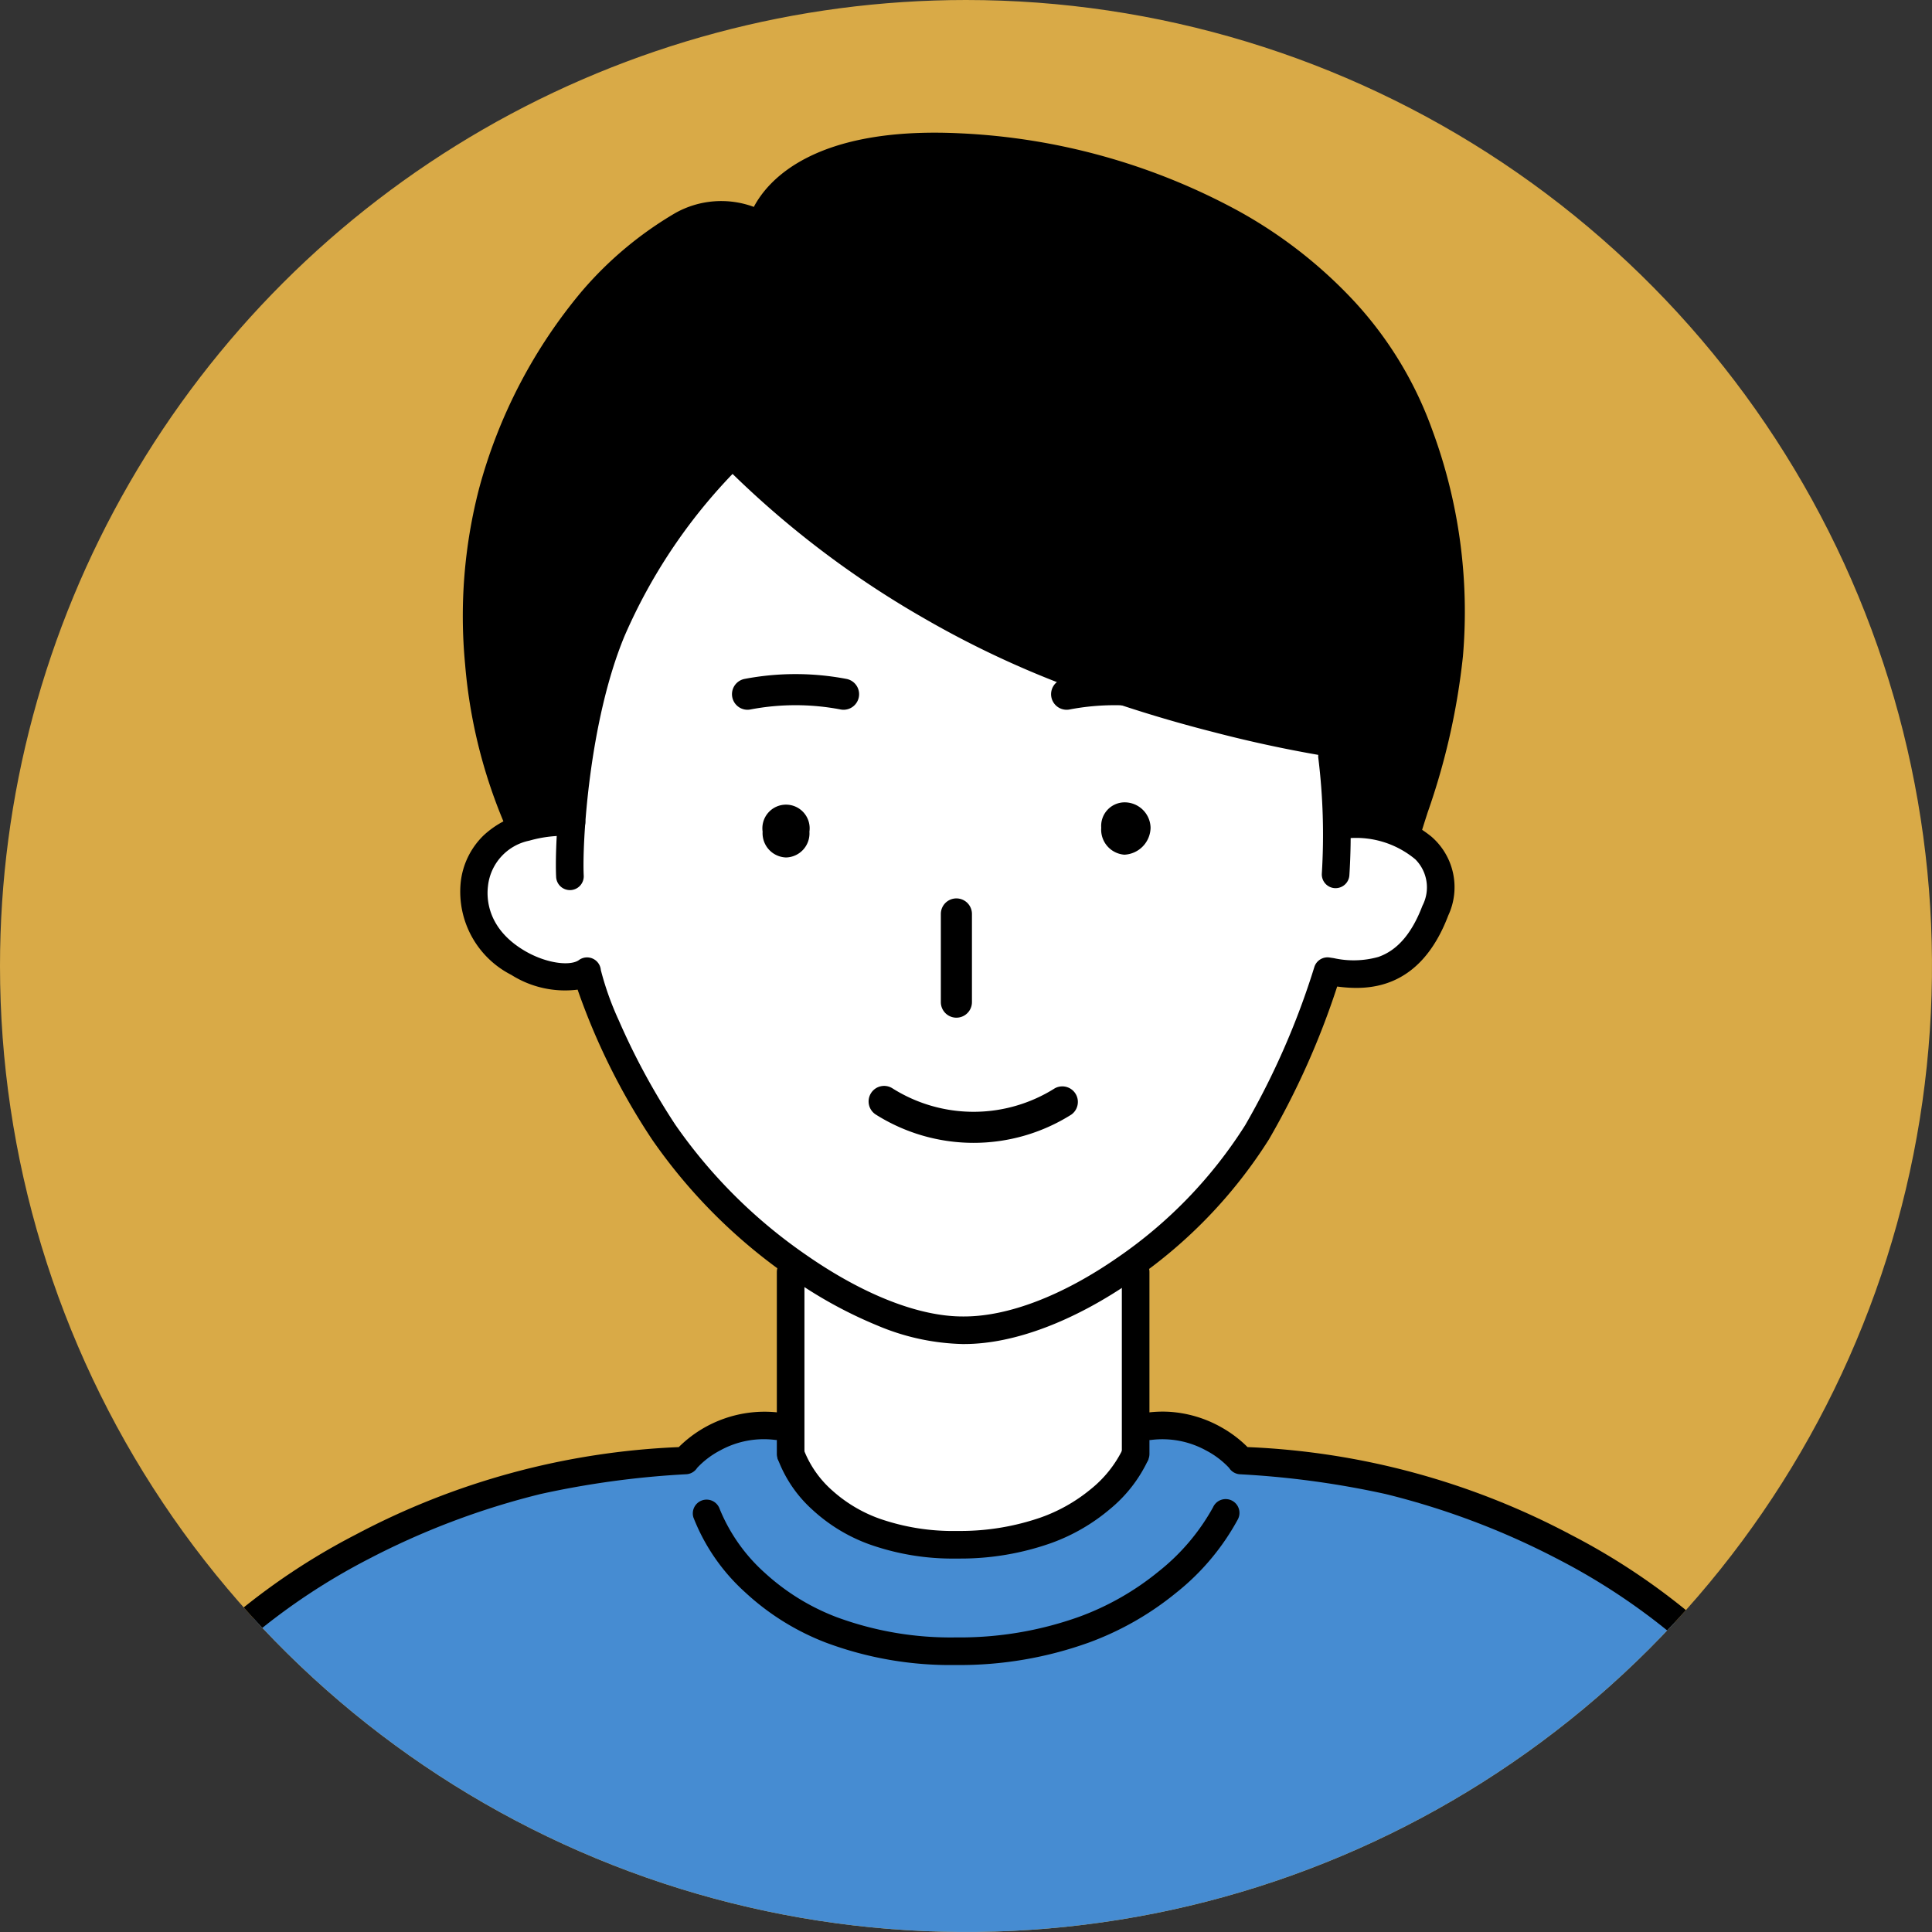
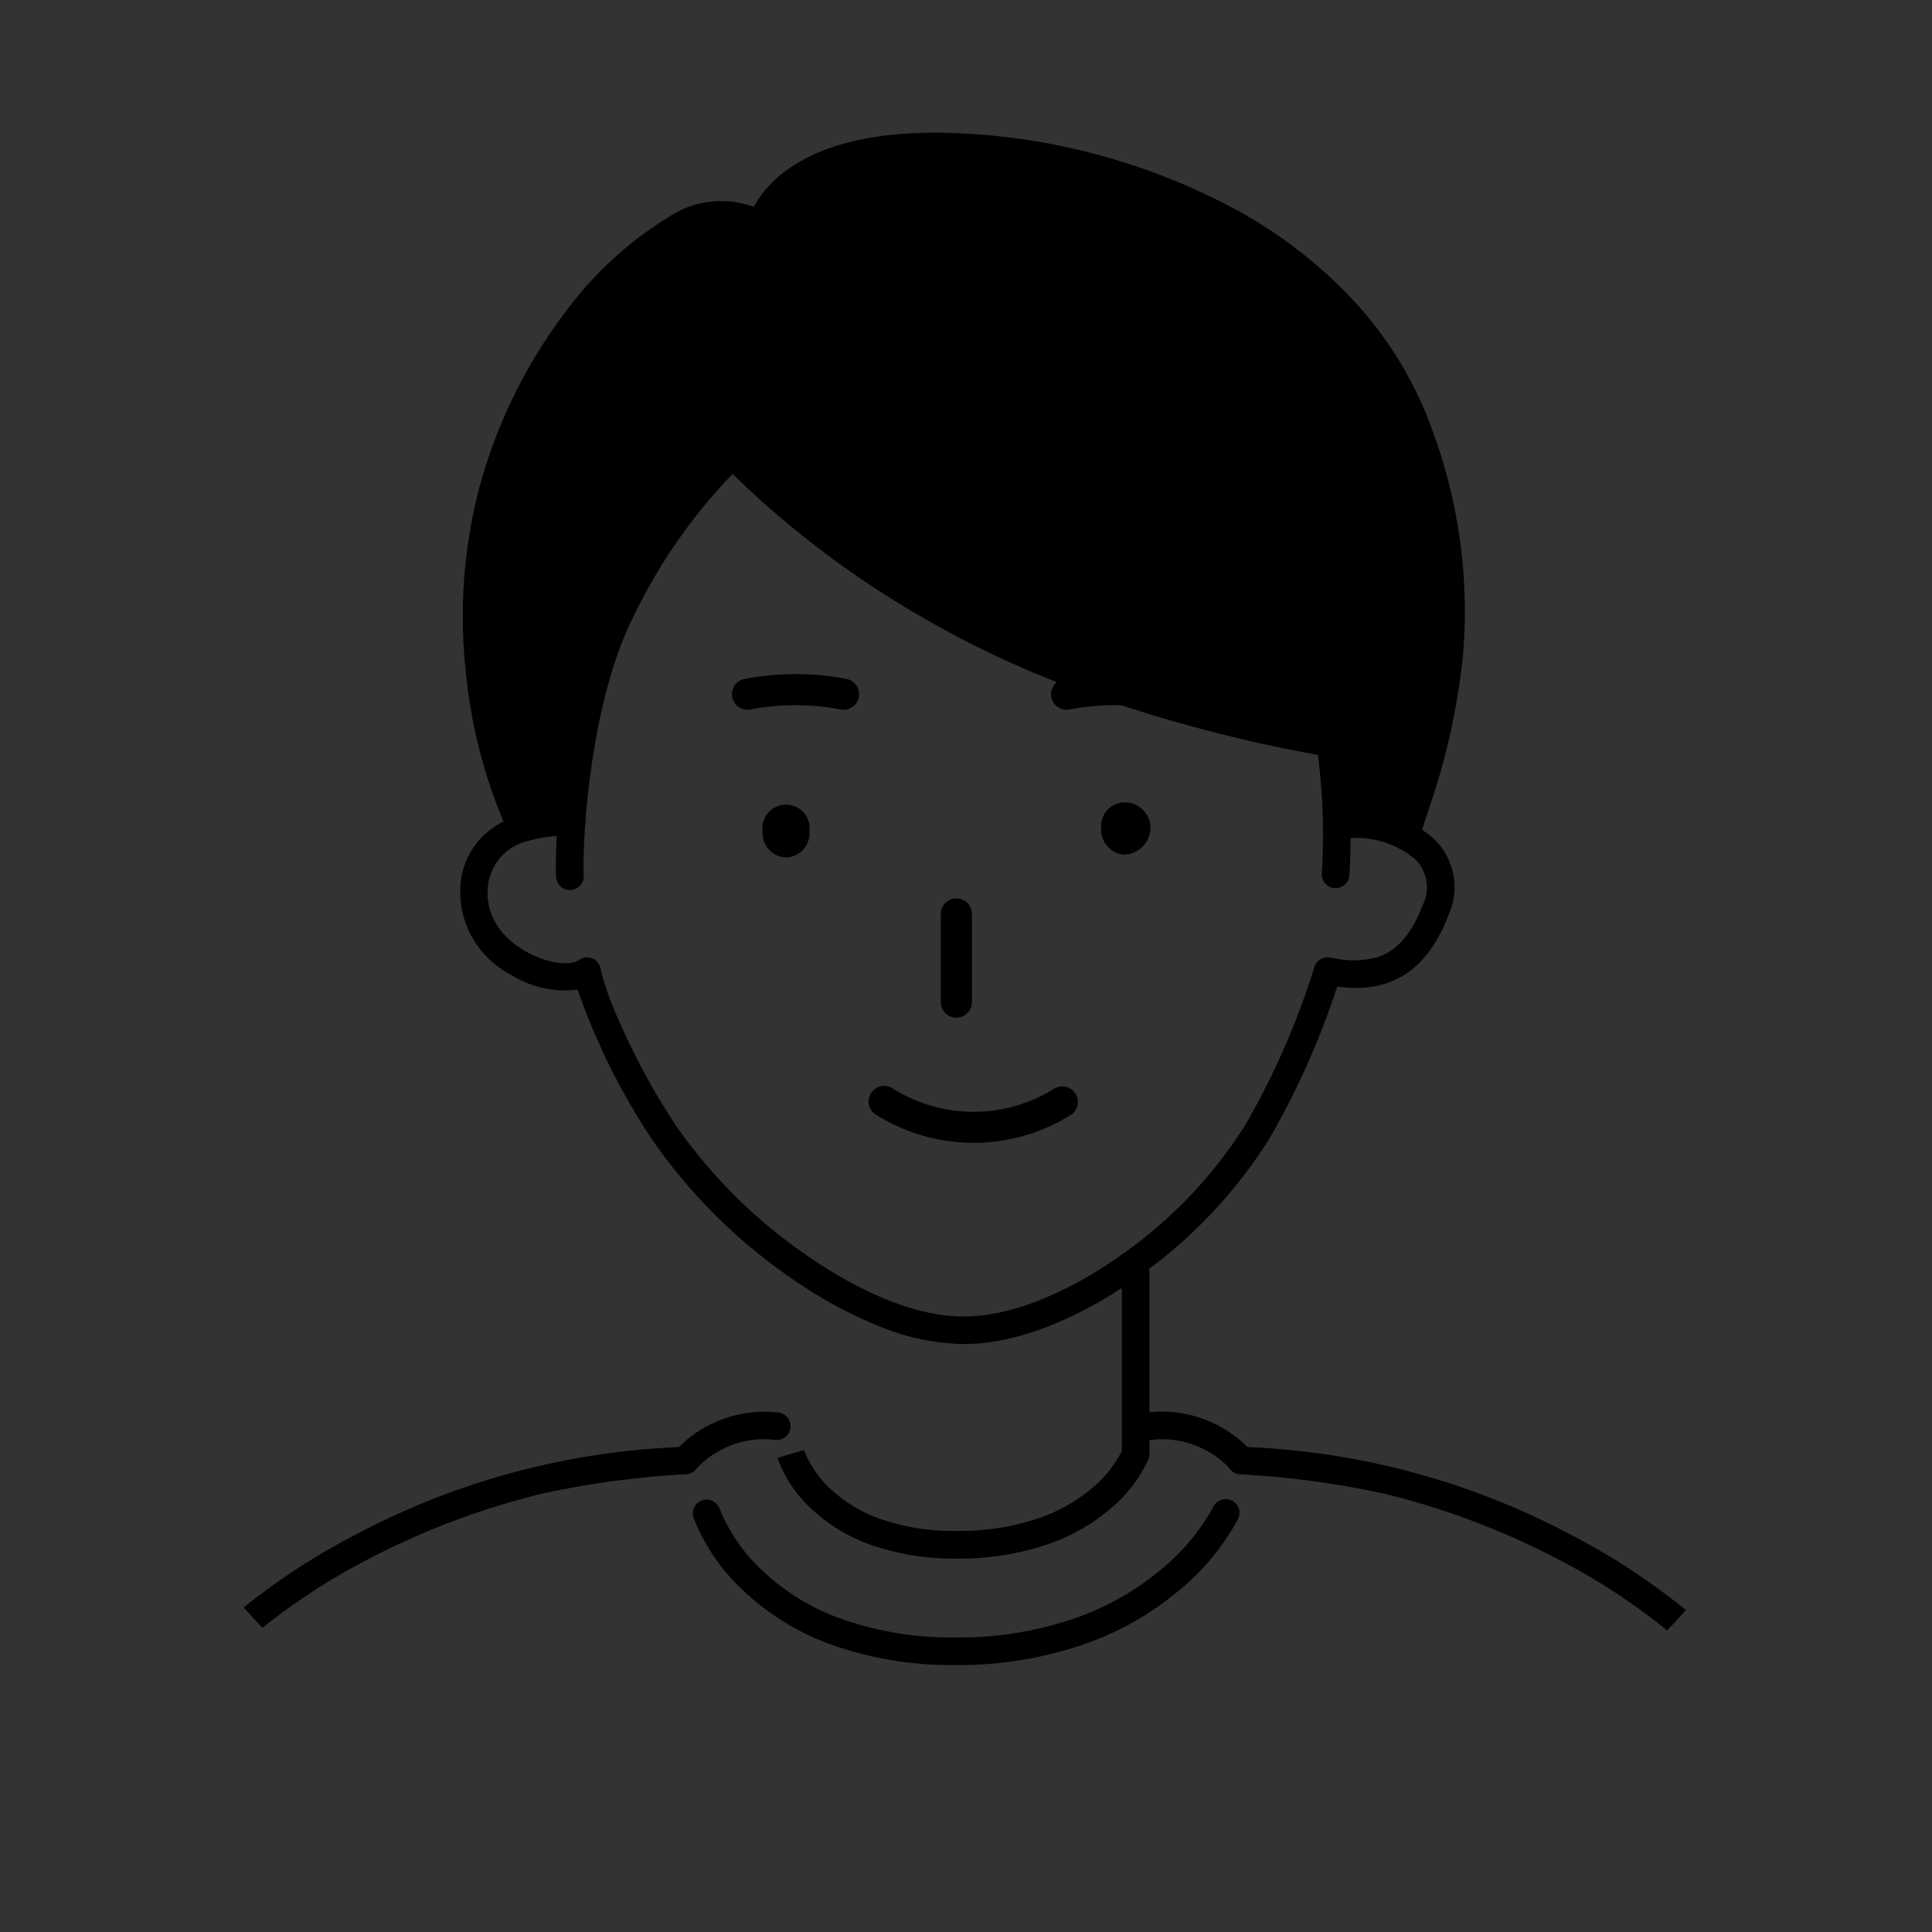
<svg xmlns="http://www.w3.org/2000/svg" width="140" height="140" viewBox="0 0 140 140">
  <rect x="0" y="0" width="140" height="140" fill="#333333" stroke="none" />
  <defs>
    <clipPath id="clip-path">
      <path id="パス_896" data-name="パス 896" d="M70,0A70,70,0,1,1,0,70,70,70,0,0,1,70,0Z" transform="translate(460 4872)" fill="#d9aa47" />
    </clipPath>
  </defs>
  <g id="voice_ilst02" transform="translate(-460 -4872)">
    <g id="マスクグループ_3" data-name="マスクグループ 3" clip-path="url(#clip-path)">
      <g id="illust">
-         <path id="パス_869" data-name="パス 869" d="M70,0A70,70,0,1,1,0,70,70,70,0,0,1,70,0Z" transform="translate(460 4872)" fill="#d9aa47" />
-         <path id="パス_894" data-name="パス 894" d="M471.774,4995.7s12.449-16.646,37.719-17.387a6.6,6.6,0,0,1,7.629-2.55c.111-.265,25.123,0,25.123,0s3.943-1.771,7.724,2.55c-.06-.031,21.261-1.267,37.855,17.387,0-.095-32.593,16.761-32.593,16.761H504.2Z" fill="#468cd2" />
-         <path id="パス_892" data-name="パス 892" d="M27,0C41.912,0,55.008,15.446,55.008,34.5a2.04,2.04,0,0,1,1.734-1.645c1.765-.261,3.145-1.021,4.828,1.645s1.3,5.608-1.991,8.21A5.6,5.6,0,0,1,54,43.621C49.167,57.072,37.84,69,27,69c-5.532,0-10.013-3.123-14.523-6.966C7.059,57.42,2.717,52.445.869,43.621c-.231-1.095-7.67-.165-8.655-5.234-.076-3.7,2.467-5.716,5.012-5.532C-1.5,32.944,0,35.014,0,34.5,0,15.446,12.088,0,27,0Z" transform="translate(502 4899)" fill="#fff" />
-         <path id="パス_893" data-name="パス 893" d="M517.646,4959.835v17.606s2.651,6.671,11.145,6.644,12.693-4.127,13.675-6.644c.232-.435,0-17.606,0-17.606Z" fill="#fff" />
        <path id="パス_895" data-name="パス 895" d="M-549.04,698.4s-10.351-20.05,4.964-38.65a25.484,25.484,0,0,1,6.543-5.467c2.562-1.6,5.709,0,5.709,0s1.329-6.265,14.375-5.622,28.383,7.082,33.286,20.8.773,23.328-.91,28.942a32.181,32.181,0,0,0-4.774-.756,42.171,42.171,0,0,1-.816-5.764c-6.087-2.257-27.942-4.926-43.281-20.372-6.333,5.762-10.666,18.6-11.821,25.531C-545.833,697.178-549.04,698.4-549.04,698.4Z" transform="translate(1047 4234)" />
-         <path id="パス_880" data-name="パス 880" d="M517.293,4977.36a1,1,0,0,1-1-1v-13.185a1,1,0,0,1,2,0v13.185A1,1,0,0,1,517.293,4977.36Z" transform="translate(0 1)" />
        <path id="パス_881" data-name="パス 881" d="M517.293,4977.36a1,1,0,0,1-1-1v-13.185a1,1,0,0,1,2,0v13.185A1,1,0,0,1,517.293,4977.36Z" transform="translate(25 1)" />
        <path id="パス_882" data-name="パス 882" d="M527.34,4983.46a18.068,18.068,0,0,1-6.359-1.05,12.2,12.2,0,0,1-4.056-2.471,9.345,9.345,0,0,1-2.554-3.773l1.917-.571,0-.006a7.582,7.582,0,0,0,2.088,2.966,10.3,10.3,0,0,0,3.391,2.013,16.165,16.165,0,0,0,5.575.892h.219a17.8,17.8,0,0,0,5.9-.979,11.946,11.946,0,0,0,3.594-2.032,8.475,8.475,0,0,0,2.348-2.934l0,.005,1.864.724a10.186,10.186,0,0,1-2.821,3.649,13.851,13.851,0,0,1-4.208,2.434,19.7,19.7,0,0,1-6.654,1.133Z" transform="translate(1.964 1.479)" />
        <path id="パス_883" data-name="パス 883" d="M470.927,4995.84a1,1,0,0,1-.781-1.623,39.736,39.736,0,0,1,4.423-4.495,48.155,48.155,0,0,1,12.177-7.9,54.719,54.719,0,0,1,23.743-5.123,8.825,8.825,0,0,1,7.342-2.126,1,1,0,1,1-.346,1.97,6.556,6.556,0,0,0-4,.548,6.265,6.265,0,0,0-1.741,1.177,1,1,0,0,1-.8.423,65.067,65.067,0,0,0-10.627.878,55.719,55.719,0,0,0-12.767,4.083,46.179,46.179,0,0,0-15.844,11.809A1,1,0,0,1,470.927,4995.84Z" transform="translate(-261.064 33.701) rotate(-3)" />
        <path id="パス_884" data-name="パス 884" d="M45.415,20.4a8.763,8.763,0,0,1-3.919-.942,8.657,8.657,0,0,1-1.935-1.315,54.717,54.717,0,0,1-23.743-5.123,48.154,48.154,0,0,1-12.177-7.9A39.741,39.741,0,0,1-.782.623,1,1,0,0,1-.623-.782a1,1,0,0,1,1.4.159h0A38.692,38.692,0,0,0,5,3.653a46.121,46.121,0,0,0,11.623,7.533,55.7,55.7,0,0,0,12.768,4.083,65.089,65.089,0,0,0,10.627.878,1,1,0,0,1,.8.422,6.248,6.248,0,0,0,1.741,1.177,6.558,6.558,0,0,0,4,.549,1,1,0,1,1,.346,1.97A8.582,8.582,0,0,1,45.415,20.4Z" transform="translate(588.959 4997.05) rotate(-177)" />
        <path id="パス_885" data-name="パス 885" d="M529.133,4991.653a25.76,25.76,0,0,1-9.434-1.632,18.167,18.167,0,0,1-5.833-3.641,14.3,14.3,0,0,1-3.745-5.421,1,1,0,0,1,1.9-.623h0a12.622,12.622,0,0,0,3.3,4.662,16.232,16.232,0,0,0,5.188,3.19,23.839,23.839,0,0,0,8.628,1.465,25.67,25.67,0,0,0,8.952-1.5,19.843,19.843,0,0,0,5.736-3.273,15.47,15.47,0,0,0,3.952-4.658,1,1,0,1,1,1.807.856,17.344,17.344,0,0,1-4.488,5.346,21.845,21.845,0,0,1-6.312,3.6A27.656,27.656,0,0,1,529.133,4991.653Z" transform="translate(0.126 1)" />
        <path id="パス_875" data-name="パス 875" d="M-517.246,735.394a16.8,16.8,0,0,1-6.17-1.34,31.968,31.968,0,0,1-6.3-3.472,39.369,39.369,0,0,1-10.015-9.983,48.132,48.132,0,0,1-5.413-10.886,7.285,7.285,0,0,1-4.807-1.071,6.765,6.765,0,0,1-3.67-6.65,5.569,5.569,0,0,1,1.658-3.45,6.737,6.737,0,0,1,2.8-1.558,11.039,11.039,0,0,1,3.661-.4,1,1,0,0,1,.912,1.081,1,1,0,0,1-1.079.913,9.109,9.109,0,0,0-2.973.339,3.77,3.77,0,0,0-3,3.315c-.105.875-.054,3.082,2.692,4.684,1.6.931,3.3,1.09,3.9.654a1,1,0,0,1,1.013-.1,1,1,0,0,1,.576.825,21.573,21.573,0,0,0,1.3,3.644,50.278,50.278,0,0,0,4.1,7.566,37.272,37.272,0,0,0,9.485,9.438c4.133,2.875,8.152,4.453,11.332,4.453h.107c3.2,0,7.147-1.513,11.108-4.261a33.011,33.011,0,0,0,9.26-9.6,56.145,56.145,0,0,0,5-11.425l.01-.032a1,1,0,0,1,1.1-.694l.313.047a6.623,6.623,0,0,0,3.224-.087c1.386-.483,2.432-1.7,3.2-3.719a2.875,2.875,0,0,0-.519-3.355,6.7,6.7,0,0,0-4.959-1.519,1,1,0,0,1-1.343-.4,1,1,0,0,1,.394-1.358,5.8,5.8,0,0,1,3.228-.128,8.527,8.527,0,0,1,3.828,1.745,4.843,4.843,0,0,1,1.241,5.726c-2.094,5.515-5.96,5.428-8.051,5.152a57.577,57.577,0,0,1-4.947,11.079,35.075,35.075,0,0,1-9.835,10.21c-4.291,2.976-8.639,4.616-12.243,4.617Z" transform="translate(1047 4234)" />
        <path id="パス_876" data-name="パス 876" d="M-545.217,702.359h-.052a1,1,0,0,1-.947-1.05,45.569,45.569,0,0,0-.25-8.352,1,1,0,0,1,.835-1.141,1,1,0,0,1,1.142.834,46.573,46.573,0,0,1,.271,8.762A1,1,0,0,1-545.217,702.359Z" transform="translate(1102 4234)" />
        <path id="パス_877" data-name="パス 877" d="M-556.7,702.5a1,1,0,0,1-1-.949c-.131-2.548.361-11.6,3.1-18.207a39.911,39.911,0,0,1,5.679-9.471,35.7,35.7,0,0,1,3.278-3.64,1,1,0,0,1,1.413.053,1,1,0,0,1-.053,1.413h0a39.752,39.752,0,0,0-8.469,12.41c-2.575,6.217-3.069,15.009-2.949,17.34a1,1,0,0,1-.947,1.05Z" transform="translate(1058 4234)" />
        <path id="パス_878" data-name="パス 878" d="M-549.928,698.86a37.438,37.438,0,0,1-3.368-12.717,36.776,36.776,0,0,1,1.017-12.76,37.346,37.346,0,0,1,7.432-14.267l.035-.04a26.574,26.574,0,0,1,6.75-5.64,6.809,6.809,0,0,1,5.687-.443c1.037-1.966,4.434-5.85,14.975-5.331a46.643,46.643,0,0,1,20.136,5.623,33.638,33.638,0,0,1,8.4,6.552,27.286,27.286,0,0,1,5.639,9.285,37.92,37.92,0,0,1,2.234,16.442,49.978,49.978,0,0,1-2.559,11.316c-.206.642-.4,1.249-.568,1.808l-1.916-.574c.173-.577.37-1.192.579-1.844,1.848-5.76,4.64-14.464.347-26.474a25.3,25.3,0,0,0-5.23-8.606,31.644,31.644,0,0,0-7.906-6.159,44.605,44.605,0,0,0-19.257-5.37c-3.476-.171-8.254.081-11.276,2.258a5.1,5.1,0,0,0-2.072,2.58.973.973,0,0,1-.536.7,1,1,0,0,1-.894-.019c-.024-.012-2.687-1.317-4.726-.043a24.634,24.634,0,0,0-6.318,5.275,35.355,35.355,0,0,0-7.025,13.484,34.784,34.784,0,0,0-.96,12.068,35.952,35.952,0,0,0,3.154,11.982Z" transform="translate(1047 4234)" />
        <path id="パス_879" data-name="パス 879" d="M-488.508,693.161a1,1,0,0,1-.127-.008,93.924,93.924,0,0,1-10.5-2.121,98.414,98.414,0,0,1-10.112-3.161,69.85,69.85,0,0,1-10.745-5.039A68.814,68.814,0,0,1-533.959,672.3a23.679,23.679,0,0,1-3.7-4.591,1,1,0,0,1,.4-1.356,1,1,0,0,1,1.355.4A22.813,22.813,0,0,0-532.438,671a64.609,64.609,0,0,0,13.459,10.111,81.689,81.689,0,0,0,20.312,7.98,93.9,93.9,0,0,0,10.284,2.082,1,1,0,0,1,.866,1.118A1,1,0,0,1-488.508,693.161Z" transform="translate(1047 4234)" />
        <path id="パス_886" data-name="パス 886" d="M87.175,66.087a1.993,1.993,0,0,0,1.9-1.958,1.882,1.882,0,0,0-1.9-1.835A1.706,1.706,0,0,0,85.5,64.129,1.818,1.818,0,0,0,87.175,66.087Z" transform="translate(454.3 4867.847)" />
        <path id="パス_887" data-name="パス 887" d="M60.913,66.3A1.741,1.741,0,0,0,62.6,64.43a1.713,1.713,0,1,0-3.391,0A1.757,1.757,0,0,0,60.913,66.3Z" transform="translate(456.053 4867.835)" />
        <path id="パス_888" data-name="パス 888" d="M75.3,77.268V70.879a1.127,1.127,0,1,0-2.254,0v6.389a1.127,1.127,0,1,0,2.254,0Z" transform="translate(455.131 4867.35)" />
        <path id="パス_889" data-name="パス 889" d="M67.615,84.83a1.125,1.125,0,0,0,.347,1.556,13.275,13.275,0,0,0,14.17,0,1.127,1.127,0,0,0-1.206-1.9,11.018,11.018,0,0,1-11.757,0A1.123,1.123,0,0,0,67.615,84.83Z" transform="translate(455.504 4866.38)" />
        <path id="パス_890" data-name="パス 890" d="M82.945,54.9a17.424,17.424,0,0,1,6.538,0,1.182,1.182,0,0,0,.213.021,1.128,1.128,0,0,0,.21-2.235,19.684,19.684,0,0,0-7.384,0,1.127,1.127,0,0,0,.423,2.215Z" transform="translate(454.56 4868.511)" />
        <path id="パス_891" data-name="パス 891" d="M89.483,54.9a17.425,17.425,0,0,0-6.538,0,1.182,1.182,0,0,1-.213.021,1.128,1.128,0,0,1-.21-2.235,19.685,19.685,0,0,1,7.384,0,1.127,1.127,0,0,1-.423,2.215Z" transform="translate(431.432 4868.511)" />
      </g>
    </g>
  </g>
</svg>